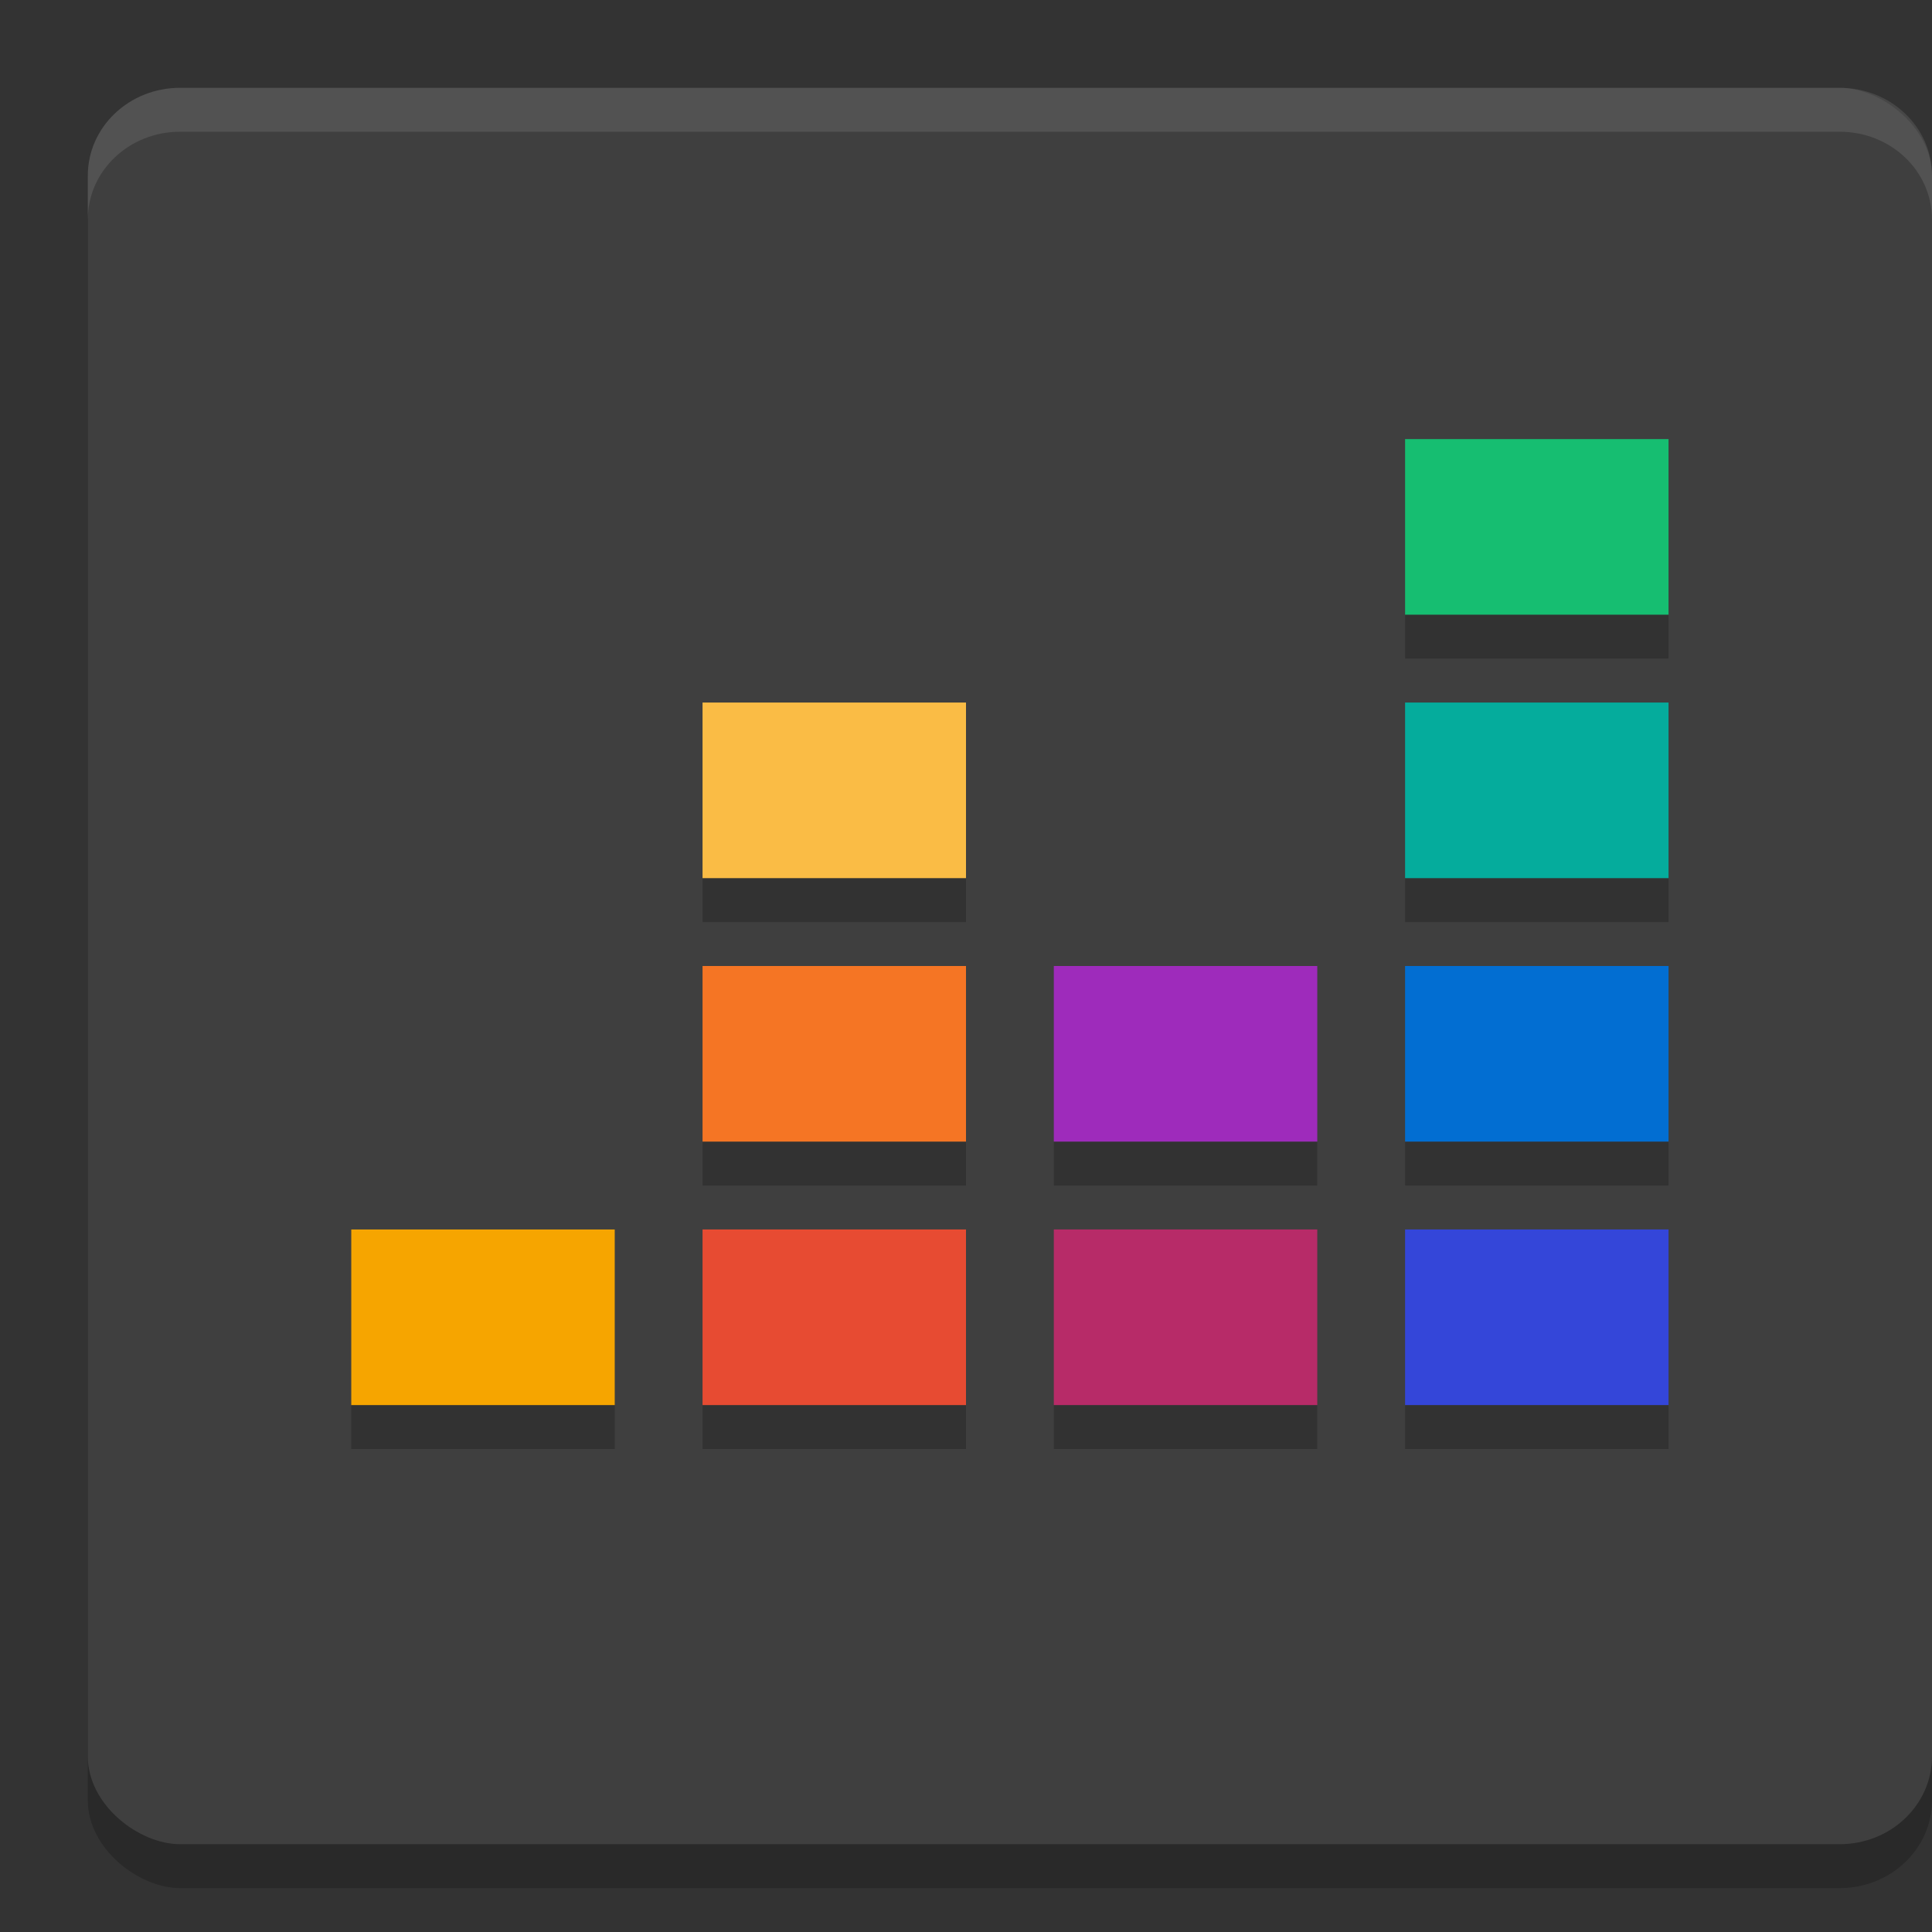
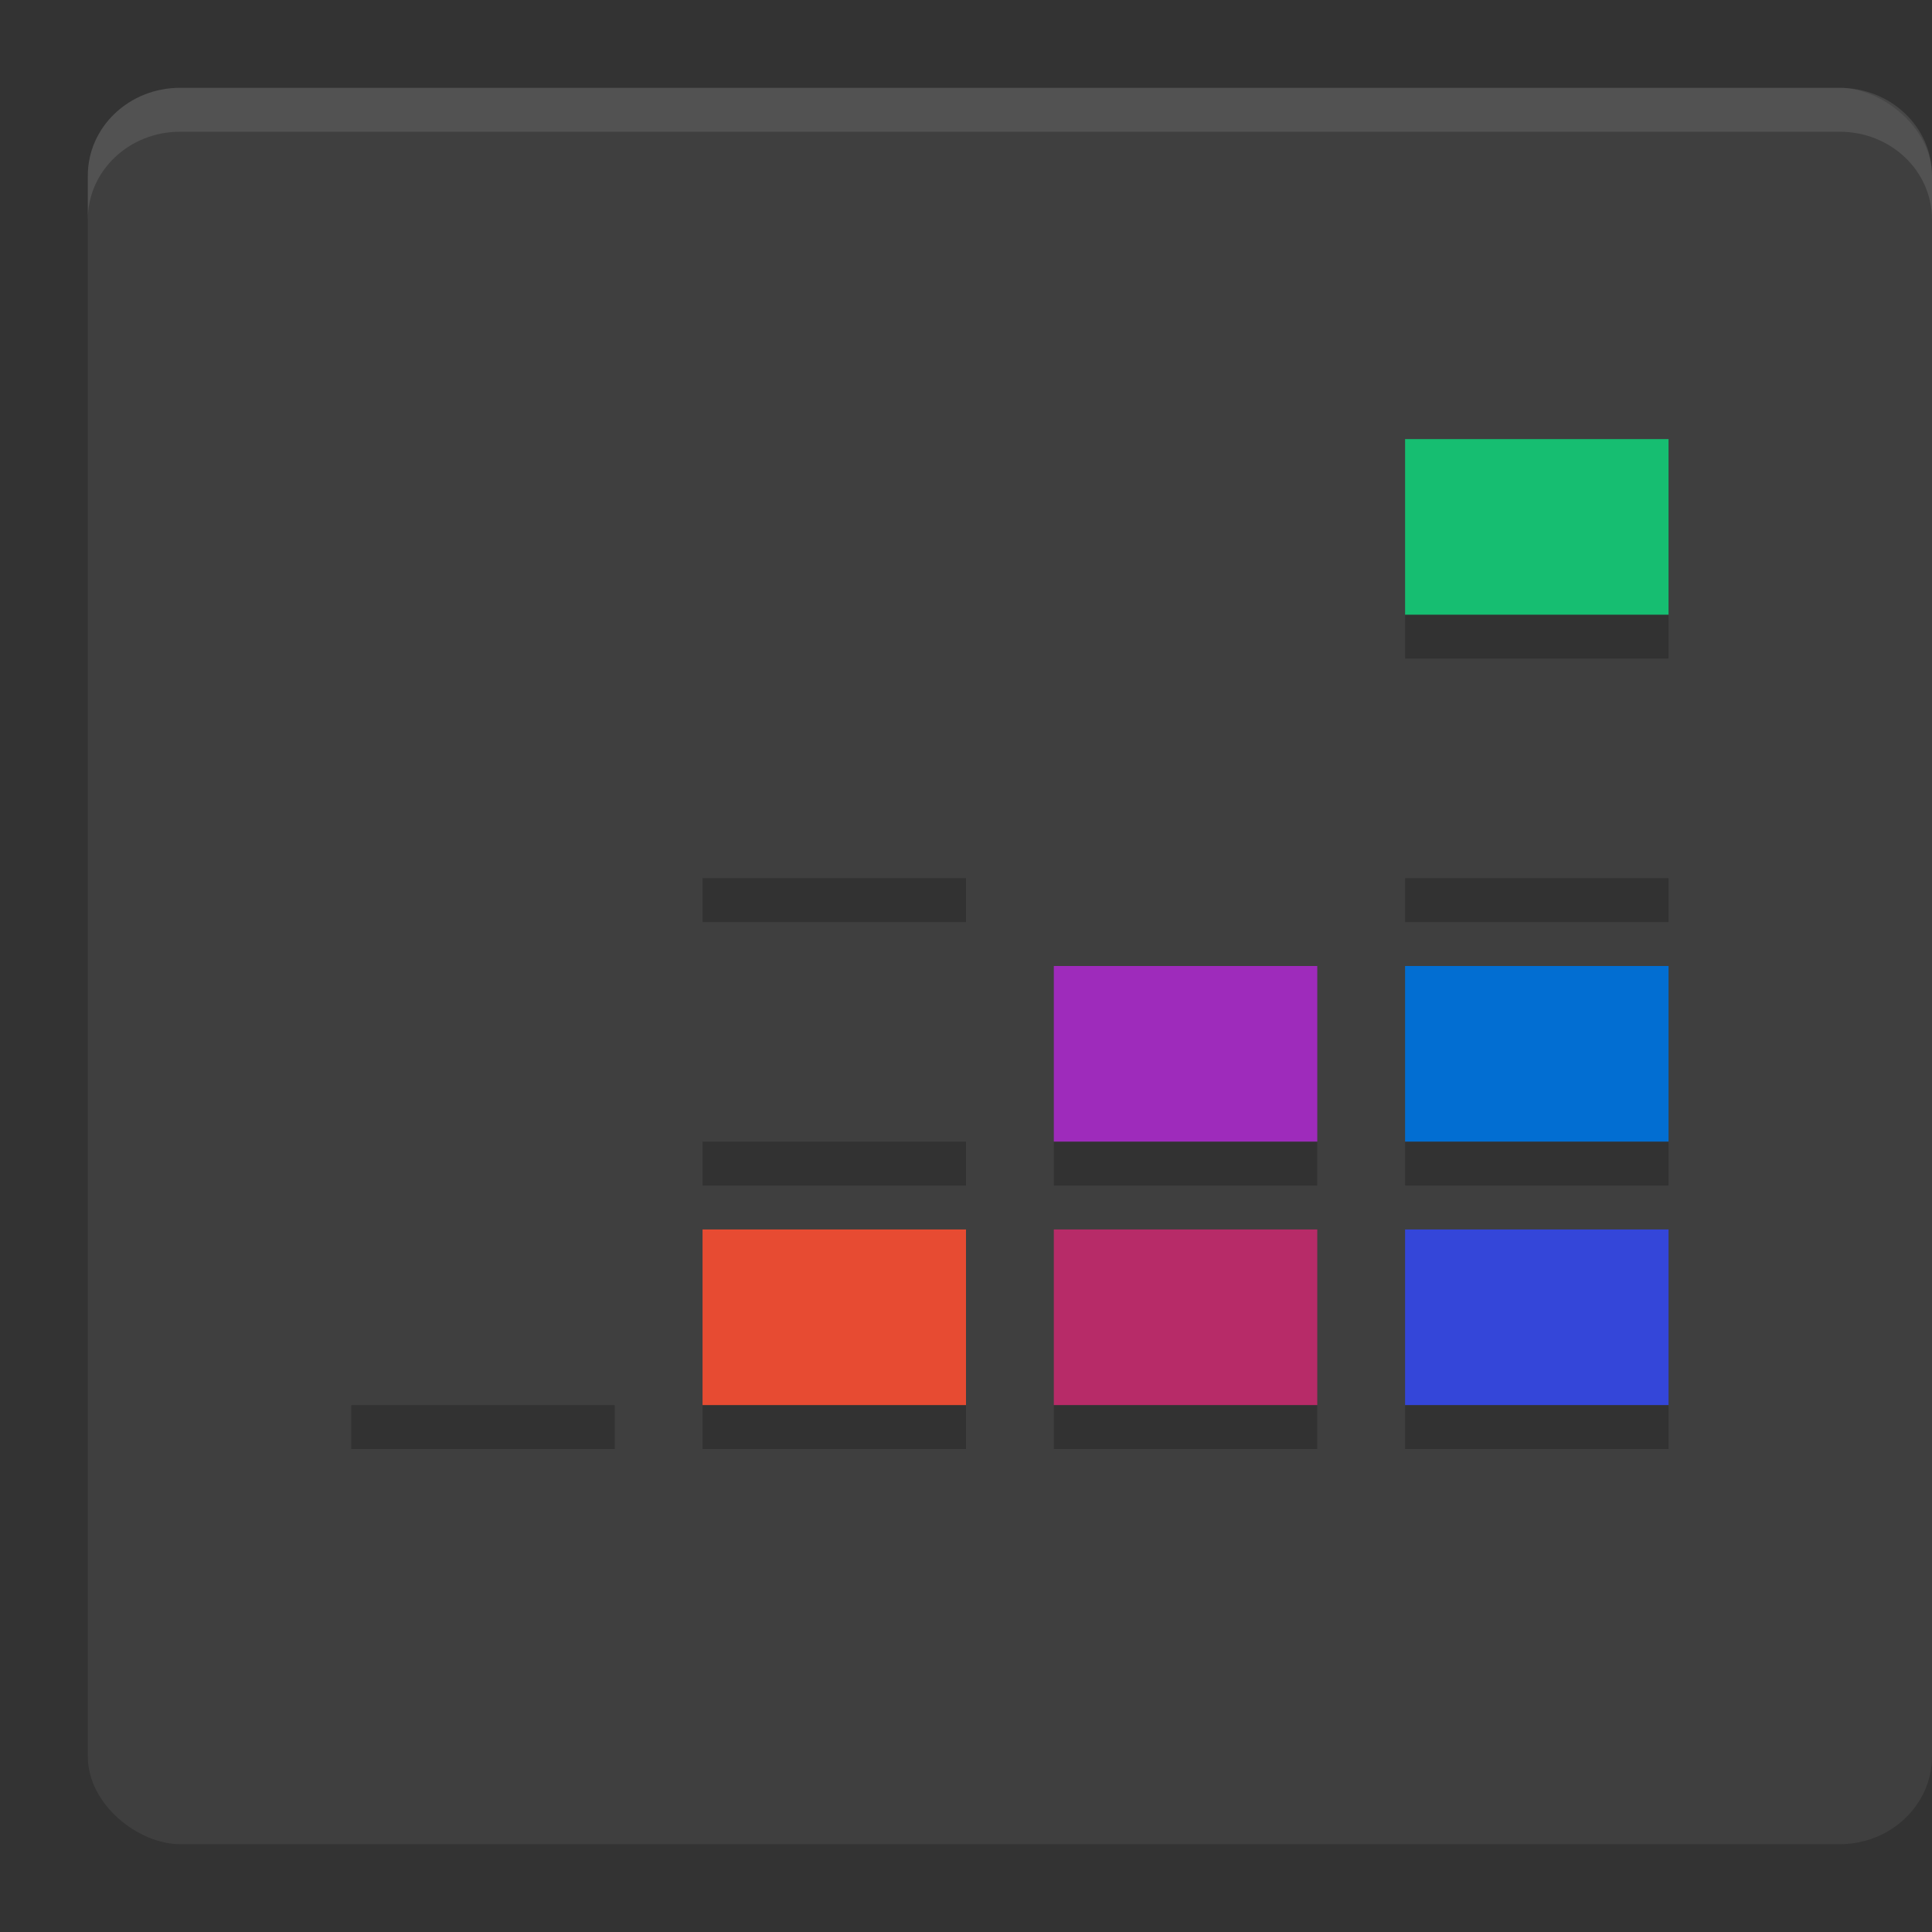
<svg xmlns="http://www.w3.org/2000/svg" width="22" height="22" version="1">
  <rect width="100%" height="100%" fill="#333333" stroke="none" />
-   <rect style="opacity:0.2" width="20" height="21" x="-21.5" y="-22" rx="1" ry="1.05" transform="matrix(0,-1,-1,0,0,0)" />
  <rect style="fill:#3f3f3f" width="20" height="21" x="-21" y="-22" rx="1" ry="1.05" transform="matrix(0,-1,-1,0,0,0)" />
  <path style="fill:#16be71" d="m 19,5 h -3 v 2 h 3 z" />
-   <path style="fill:#05ac9c" d="m 19,8 h -3 v 2 h 3 z" />
  <path style="fill:#026ed2" d="m 19,11 h -3 v 2 h 3 z" />
-   <path style="fill:#f6a500" d="M 7,14 H 4 v 2 h 3 z" />
  <path style="fill:#e74b32" d="M 11,14 H 8 v 2 H 11 Z" />
  <path style="fill:#3446d9" d="m 19,14 h -3 v 2 h 3 z" />
  <path style="fill:#9e2bbb" d="m 15,13 h -3 v -2 h 3 z" />
  <path style="fill:#b72b68" d="m 15,16 h -3 v -2 h 3 z" />
-   <path style="fill:#f57524" d="M 11,11 H 8 v 2 H 11 Z" />
-   <path style="fill:#fabc45" d="M 11,8 H 8 v 2 H 11 Z" />
  <path style="opacity:0.2" d="m 16,7 v 0.5 h 3 V 7 Z m -8,3 v 0.5 h 3 V 10 Z m 8,0 v 0.5 h 3 V 10 Z m -8,3 v 0.5 h 3 V 13 Z m 4,0 v 0.5 h 3 V 13 Z m 4,0 v 0.5 h 3 V 13 Z M 4,16 v 0.5 H 7 V 16 Z m 4,0 v 0.5 h 3 V 16 Z m 4,0 v 0.5 h 3 V 16 Z m 4,0 v 0.5 h 3 V 16 Z" />
  <path style="opacity:0.1;fill:#ffffff" d="M 2.051,1 C 1.469,1 1,1.446 1,2 v 0.5 c 0,-0.554 0.469,-1 1.051,-1 H 20.949 C 21.531,1.5 22,1.946 22,2.5 V 2 C 22,1.446 21.531,1 20.949,1 Z" />
</svg>